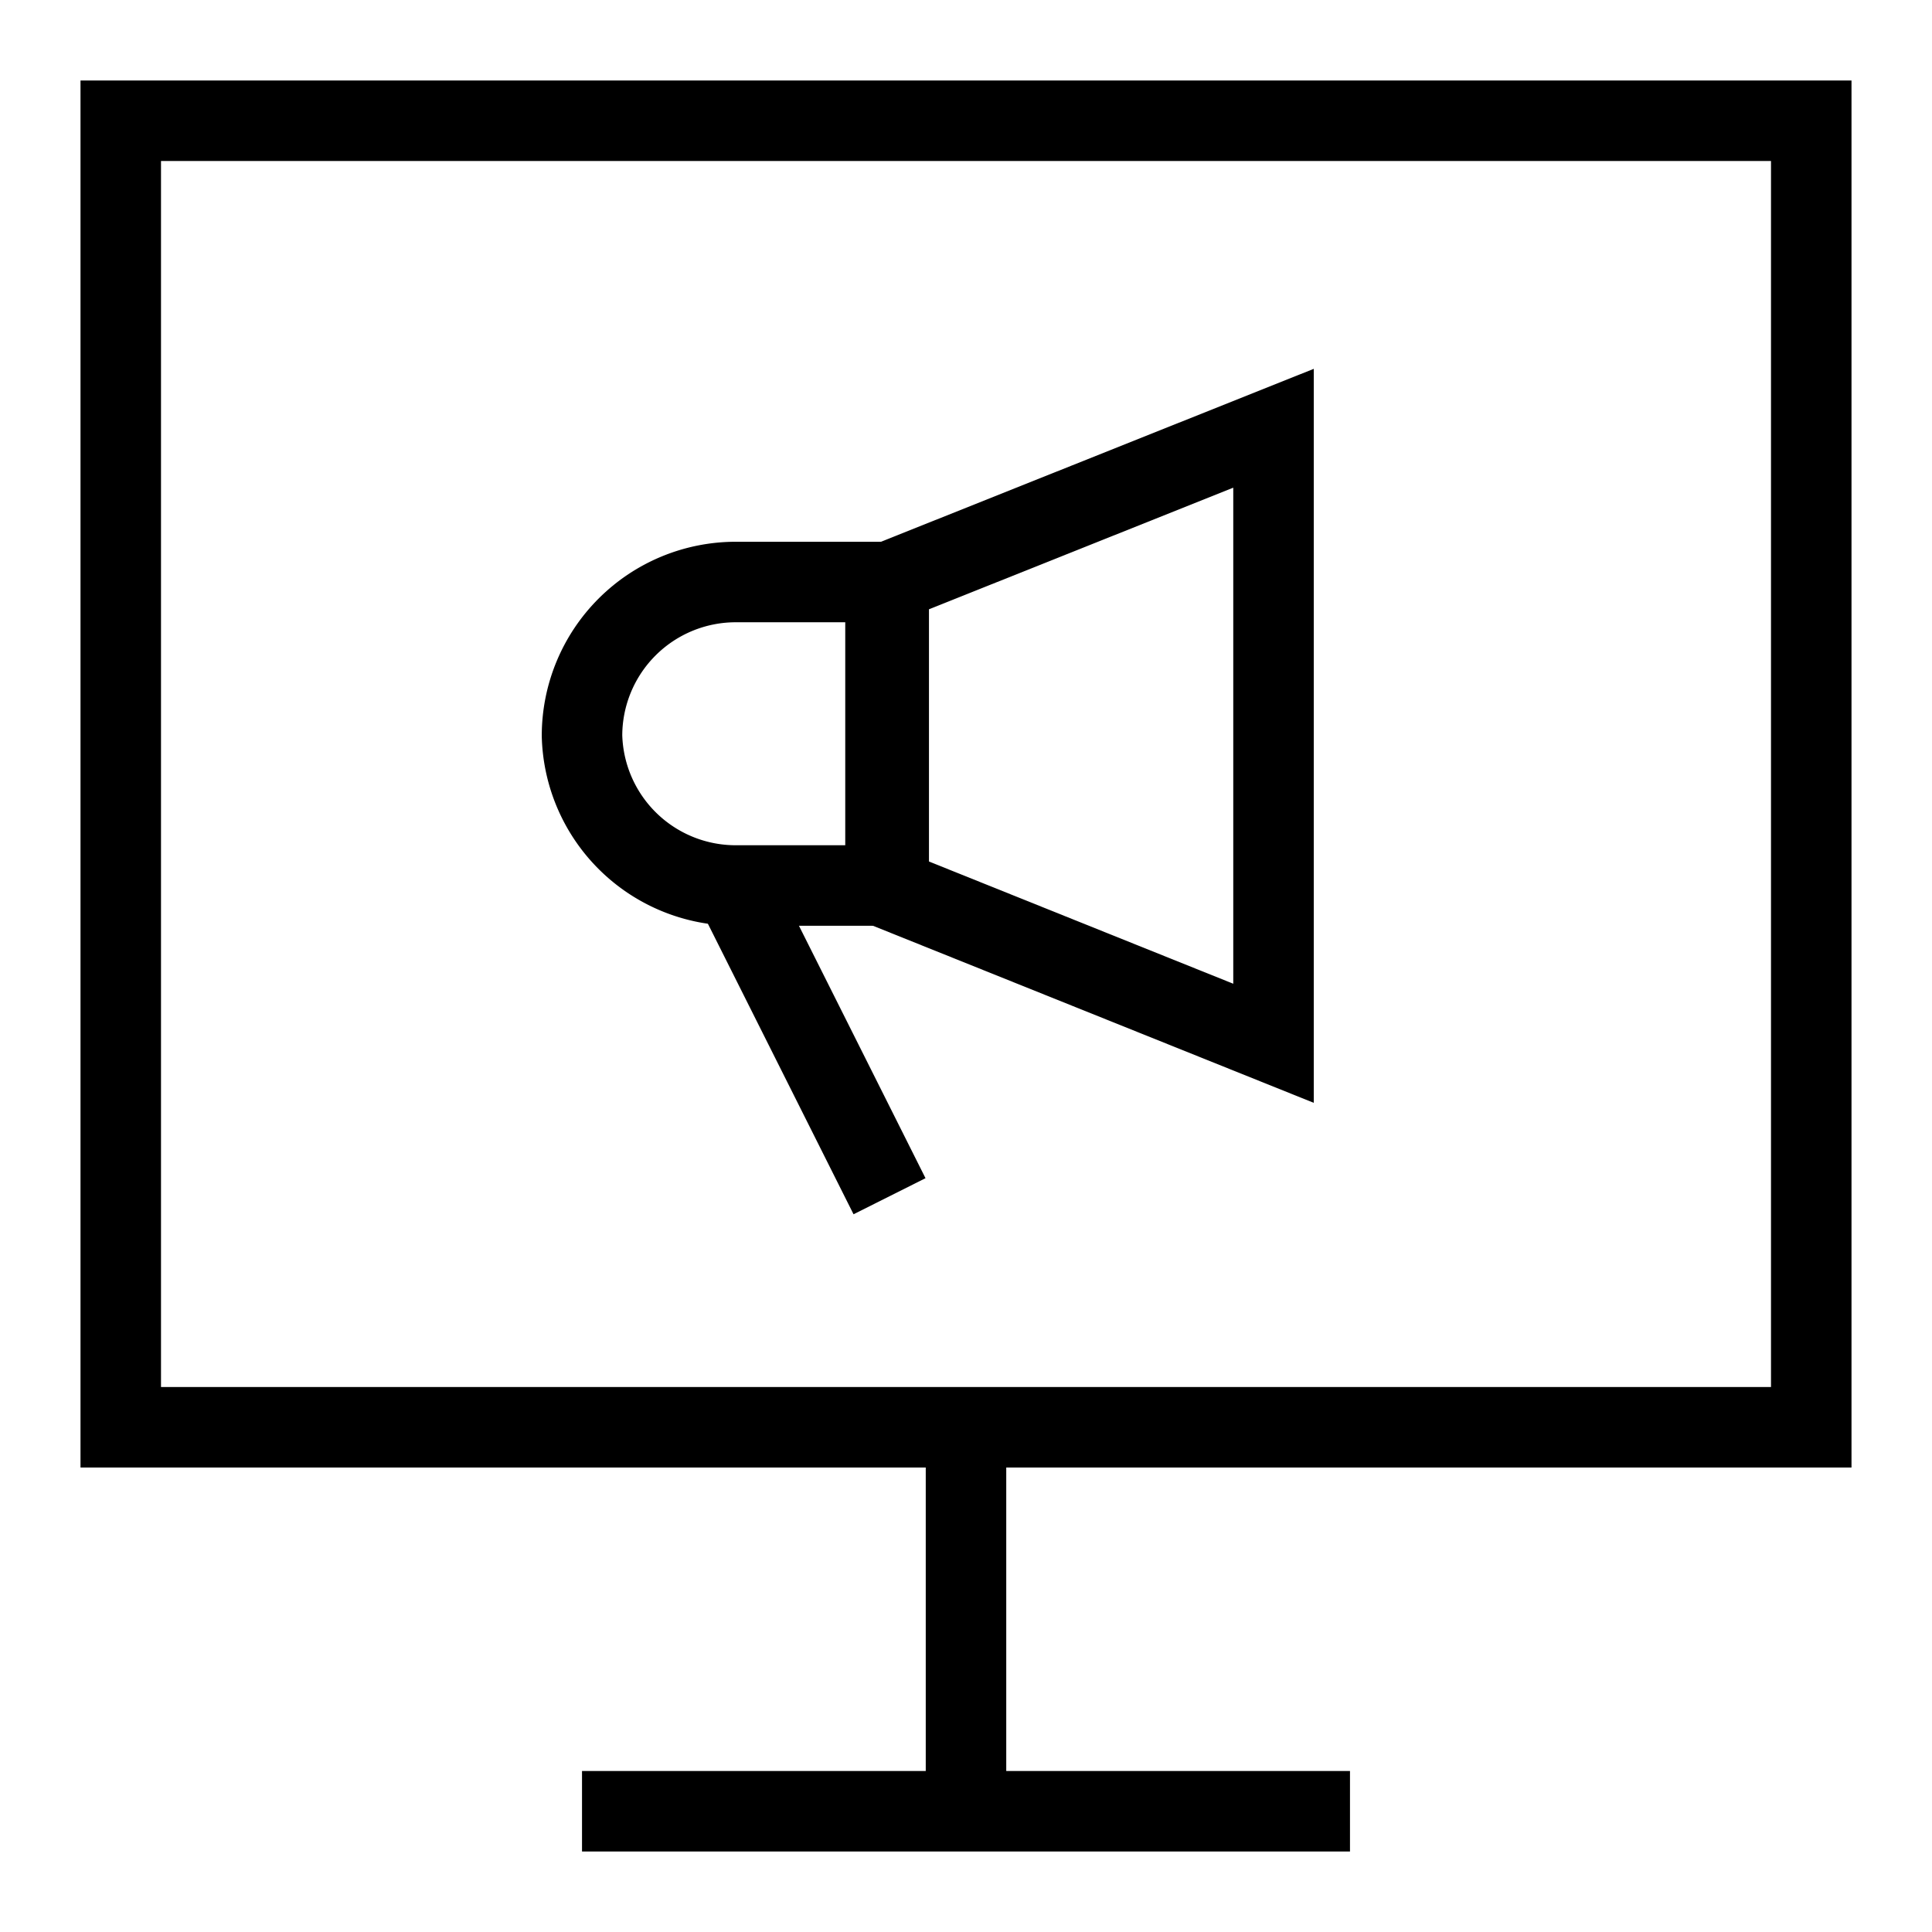
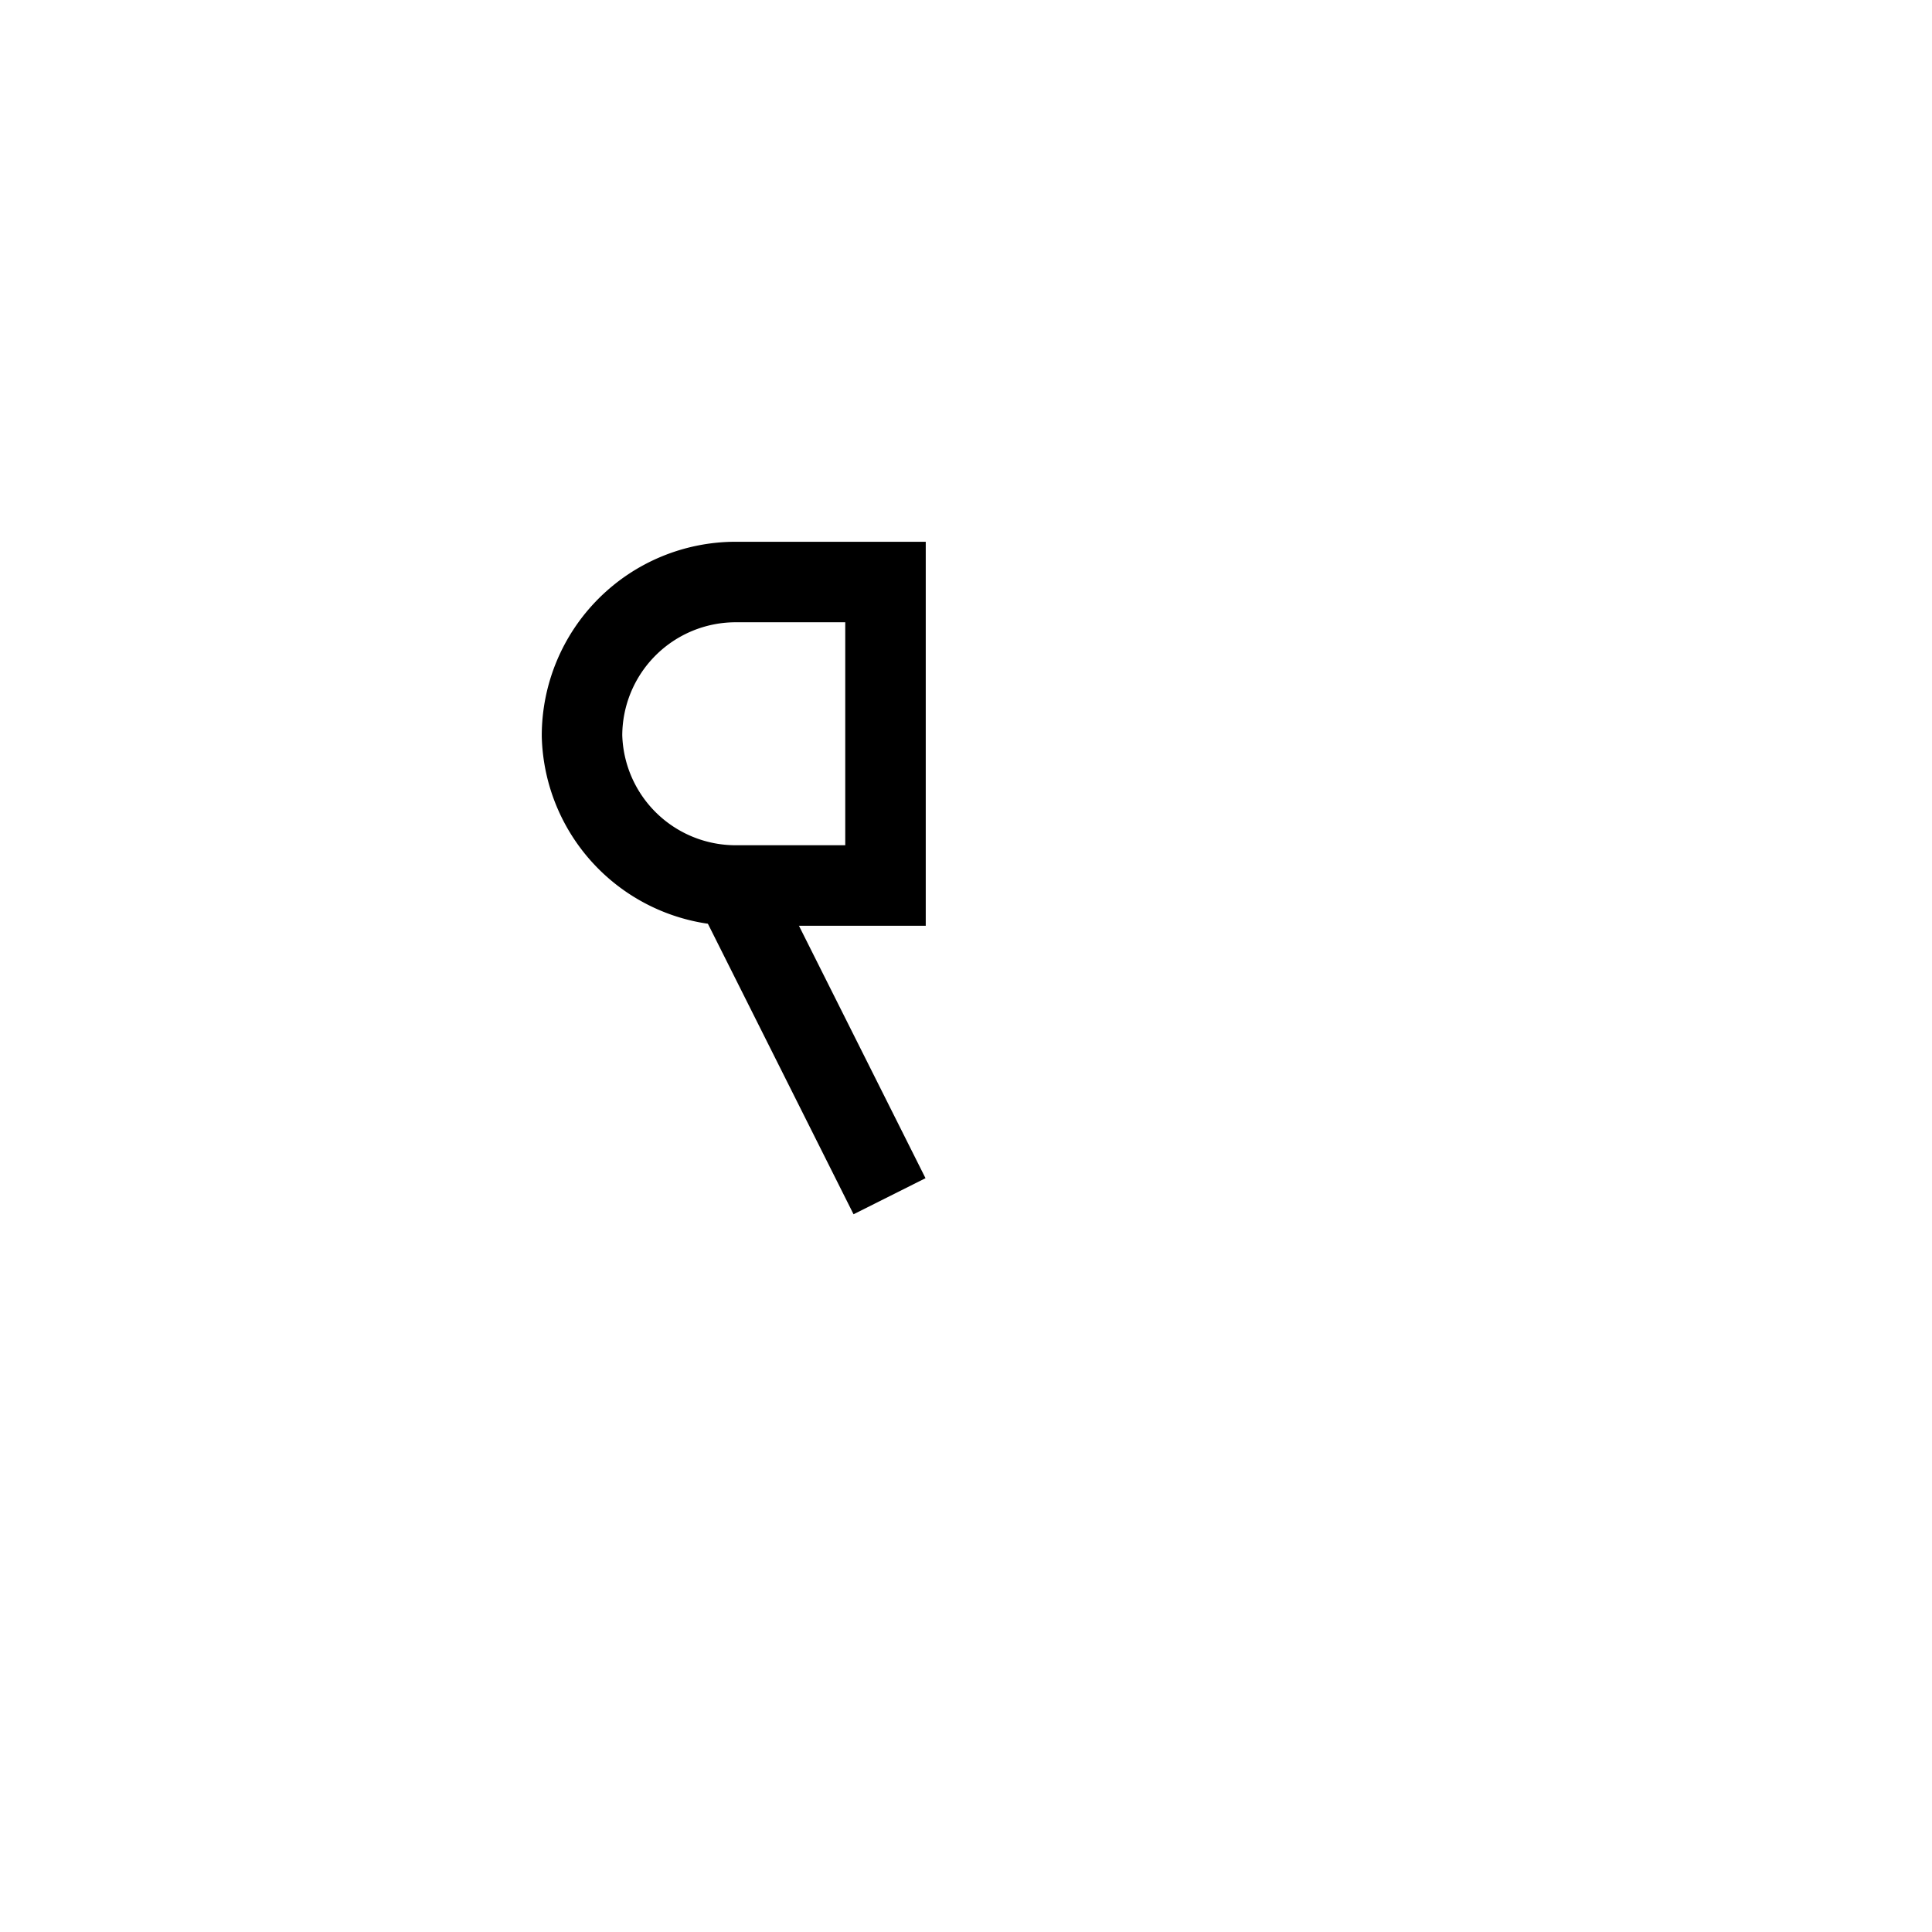
<svg xmlns="http://www.w3.org/2000/svg" id="Layer_1" data-name="Layer 1" viewBox="0 0 24 24" stroke-width="1" width="45" height="45" color="#000000">
  <defs>
    <style>.cls-637b7f18f95e86b59c579ff2-1{fill:none;stroke:currentColor;stroke-miterlimit:10;}</style>
  </defs>
-   <rect class="cls-637b7f18f95e86b59c579ff2-1" x="1.5" y="1.5" width="21" height="16.23" />
-   <line class="cls-637b7f18f95e86b59c579ff2-1" x1="12" y1="22.5" x2="12" y2="17.73" />
-   <line class="cls-637b7f18f95e86b59c579ff2-1" x1="16.77" y1="22.5" x2="7.23" y2="22.5" />
  <path class="cls-637b7f18f95e86b59c579ff2-1" d="M9.14,7.23H11a0,0,0,0,1,0,0V11a0,0,0,0,1,0,0H9.14A1.91,1.91,0,0,1,7.23,9.14v0A1.91,1.91,0,0,1,9.14,7.23Z" />
-   <polygon class="cls-637b7f18f95e86b59c579ff2-1" points="11.04 7.23 15.82 5.32 15.82 12.96 11.04 11.04 11.04 7.23" />
  <line class="cls-637b7f18f95e86b59c579ff2-1" x1="11.05" y1="14.86" x2="9.14" y2="11.05" />
</svg>